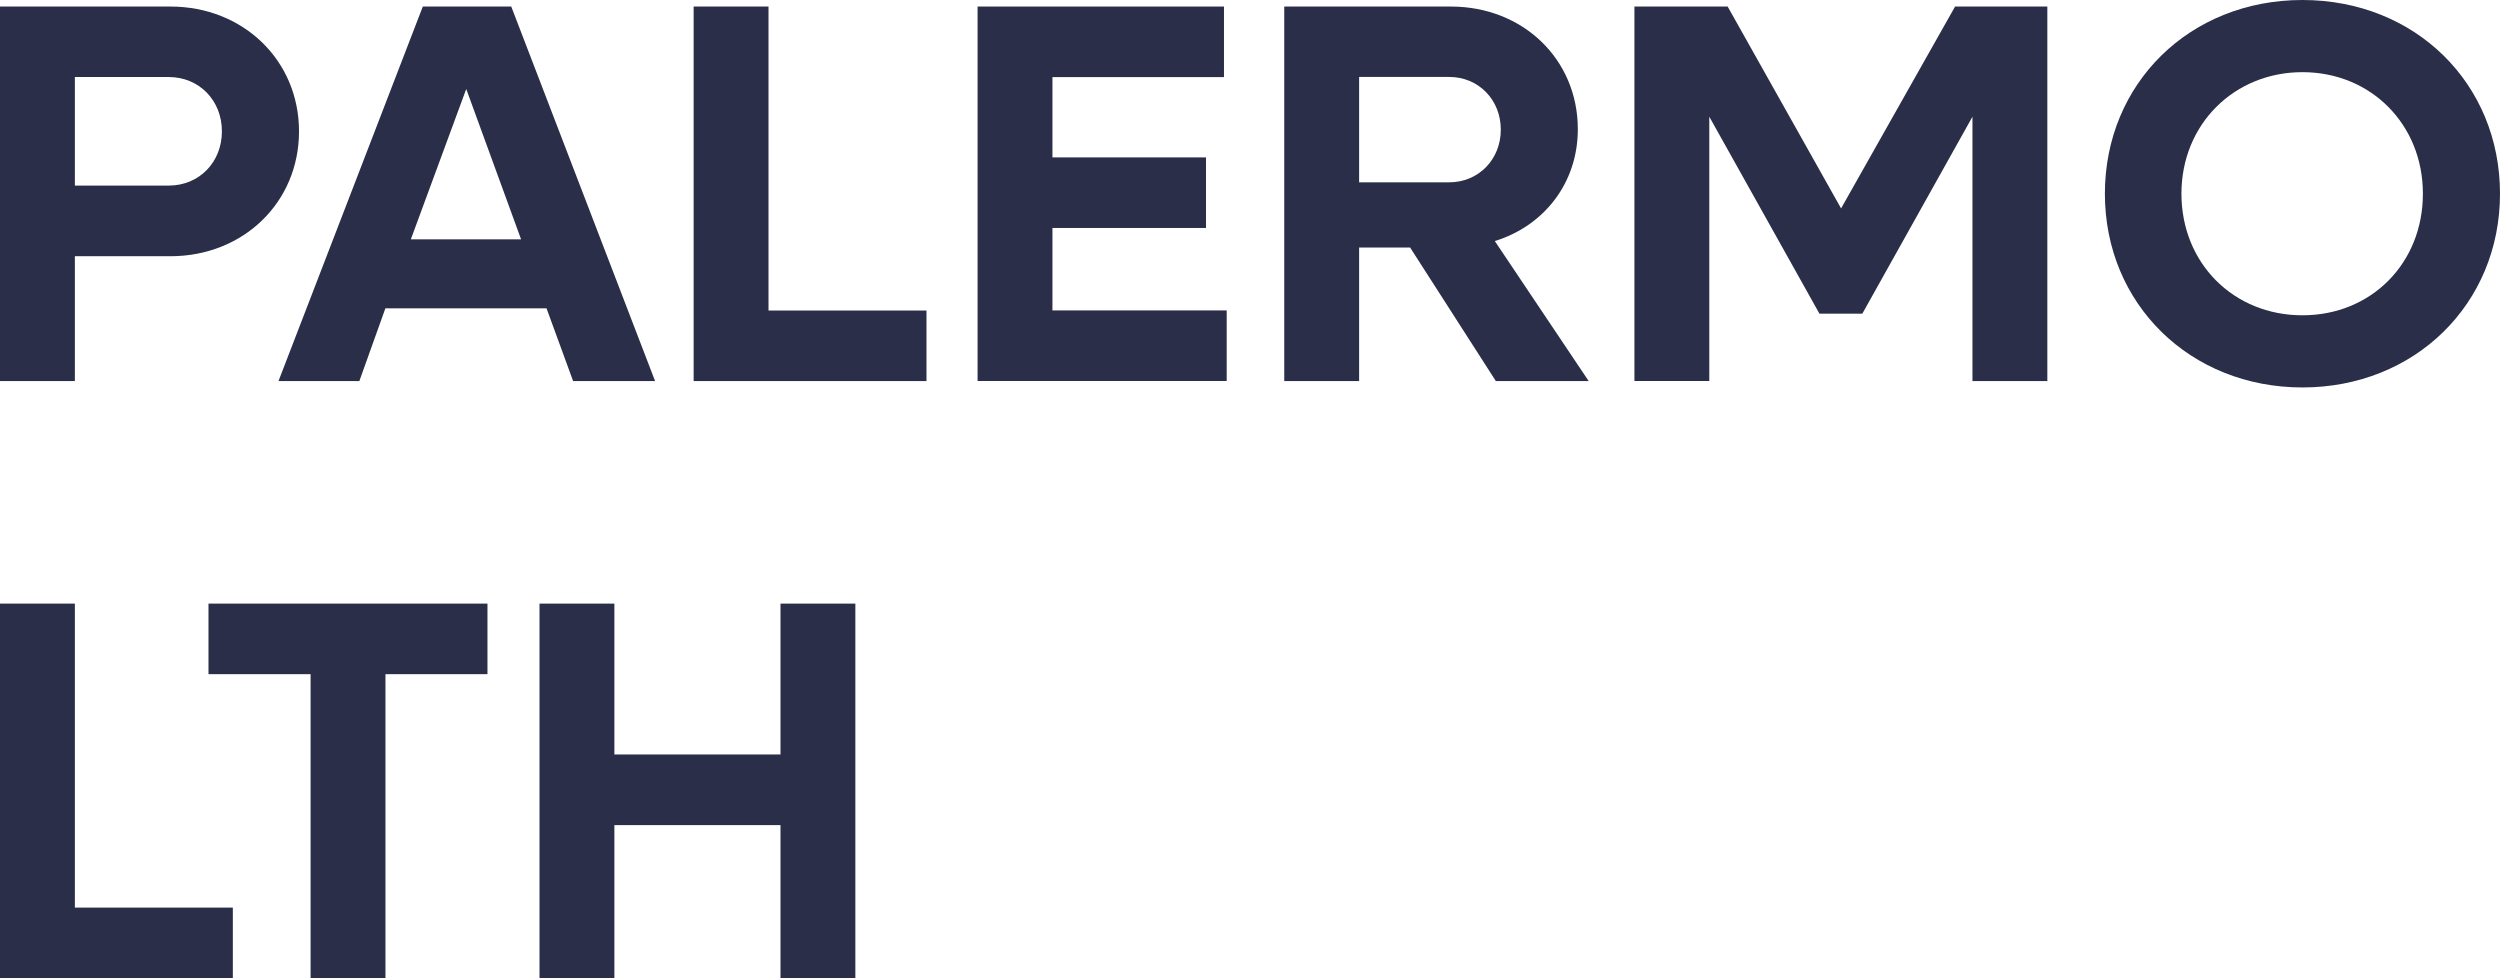
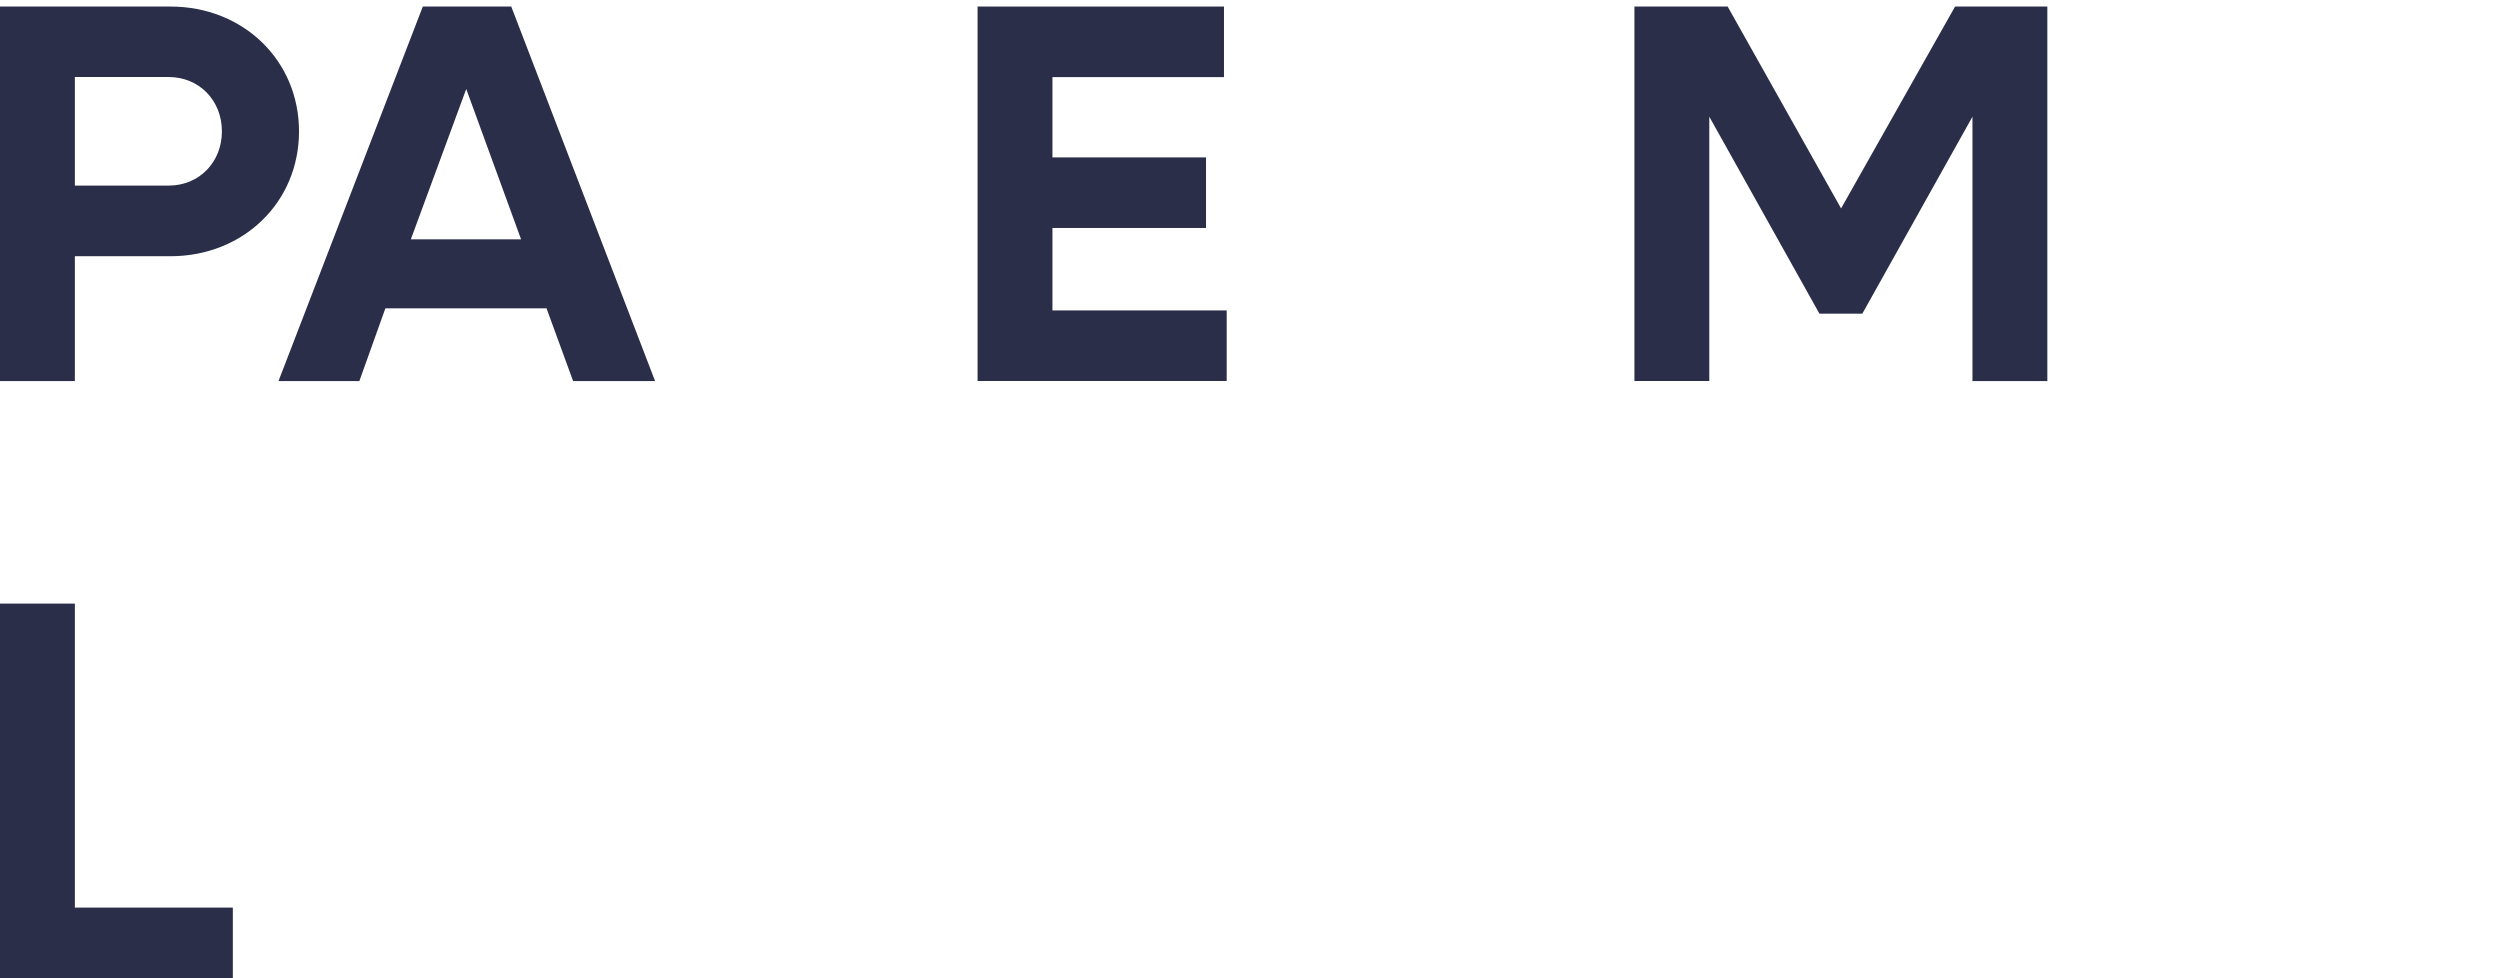
<svg xmlns="http://www.w3.org/2000/svg" id="_レイヤー_2" data-name="レイヤー 2" viewBox="0 0 313.2 122.53">
  <defs>
    <style>
      .cls-1 {
        fill: #2a2e49;
      }
    </style>
  </defs>
  <g id="txt">
    <g>
      <path class="cls-1" d="M0,.82h21.35c9.11,0,16.11,6.73,16.11,15.64s-7,15.64-16.11,15.64h-11.97v15.64H0V.82ZM9.38,9.65v13.6h11.76c3.81,0,6.66-2.92,6.66-6.8s-2.86-6.8-6.66-6.8h-11.76Z" />
      <path class="cls-1" d="M52.97.82h11.08l18.02,46.92h-10.27l-3.33-9.11h-20.19l-3.26,9.11h-10.13L52.97.82ZM65.28,29.98l-6.87-18.83-6.94,18.83h13.8Z" />
-       <path class="cls-1" d="M86.9.82h9.38v38.08h19.79v8.84h-29.17V.82Z" />
      <path class="cls-1" d="M122.47.82h30.87v8.84h-21.49v10.06h19.24v8.84h-19.24v10.33h21.83v8.84h-31.21V.82Z" />
-       <path class="cls-1" d="M160.89.82h20.87c9.04,0,15.91,6.6,15.91,15.37,0,6.73-4.22,12.1-10.4,14.01l11.76,17.54h-11.63l-10.74-16.73h-6.39v16.73h-9.38V.82ZM170.27,9.65v13.19h11.29c3.67,0,6.46-2.86,6.46-6.6s-2.79-6.6-6.46-6.6h-11.29Z" />
      <path class="cls-1" d="M204.75.82h11.69l14.21,25.29L244.93.82h11.56v46.92h-9.38V14.62l-13.8,24.68h-5.37l-13.8-24.68v33.11h-9.38V.82Z" />
-       <path class="cls-1" d="M263.7,24.27c0-13.8,10.61-24.27,24.75-24.27s24.75,10.47,24.75,24.27-10.67,24.27-24.75,24.27-24.75-10.47-24.75-24.27ZM303.54,24.27c0-8.7-6.53-15.23-15.09-15.23s-15.16,6.53-15.16,15.23,6.53,15.23,15.16,15.23,15.09-6.53,15.09-15.23Z" />
      <path class="cls-1" d="M0,75.62h9.38v38.08h19.79v8.84H0v-46.92Z" />
-       <path class="cls-1" d="M38.9,84.46h-12.78v-8.84h34.95v8.84h-12.78v38.08h-9.38v-38.08Z" />
-       <path class="cls-1" d="M67.59,75.62h9.38v18.9h20.81v-18.9h9.38v46.92h-9.38v-19.17h-20.81v19.17h-9.38v-46.92Z" />
    </g>
  </g>
</svg>